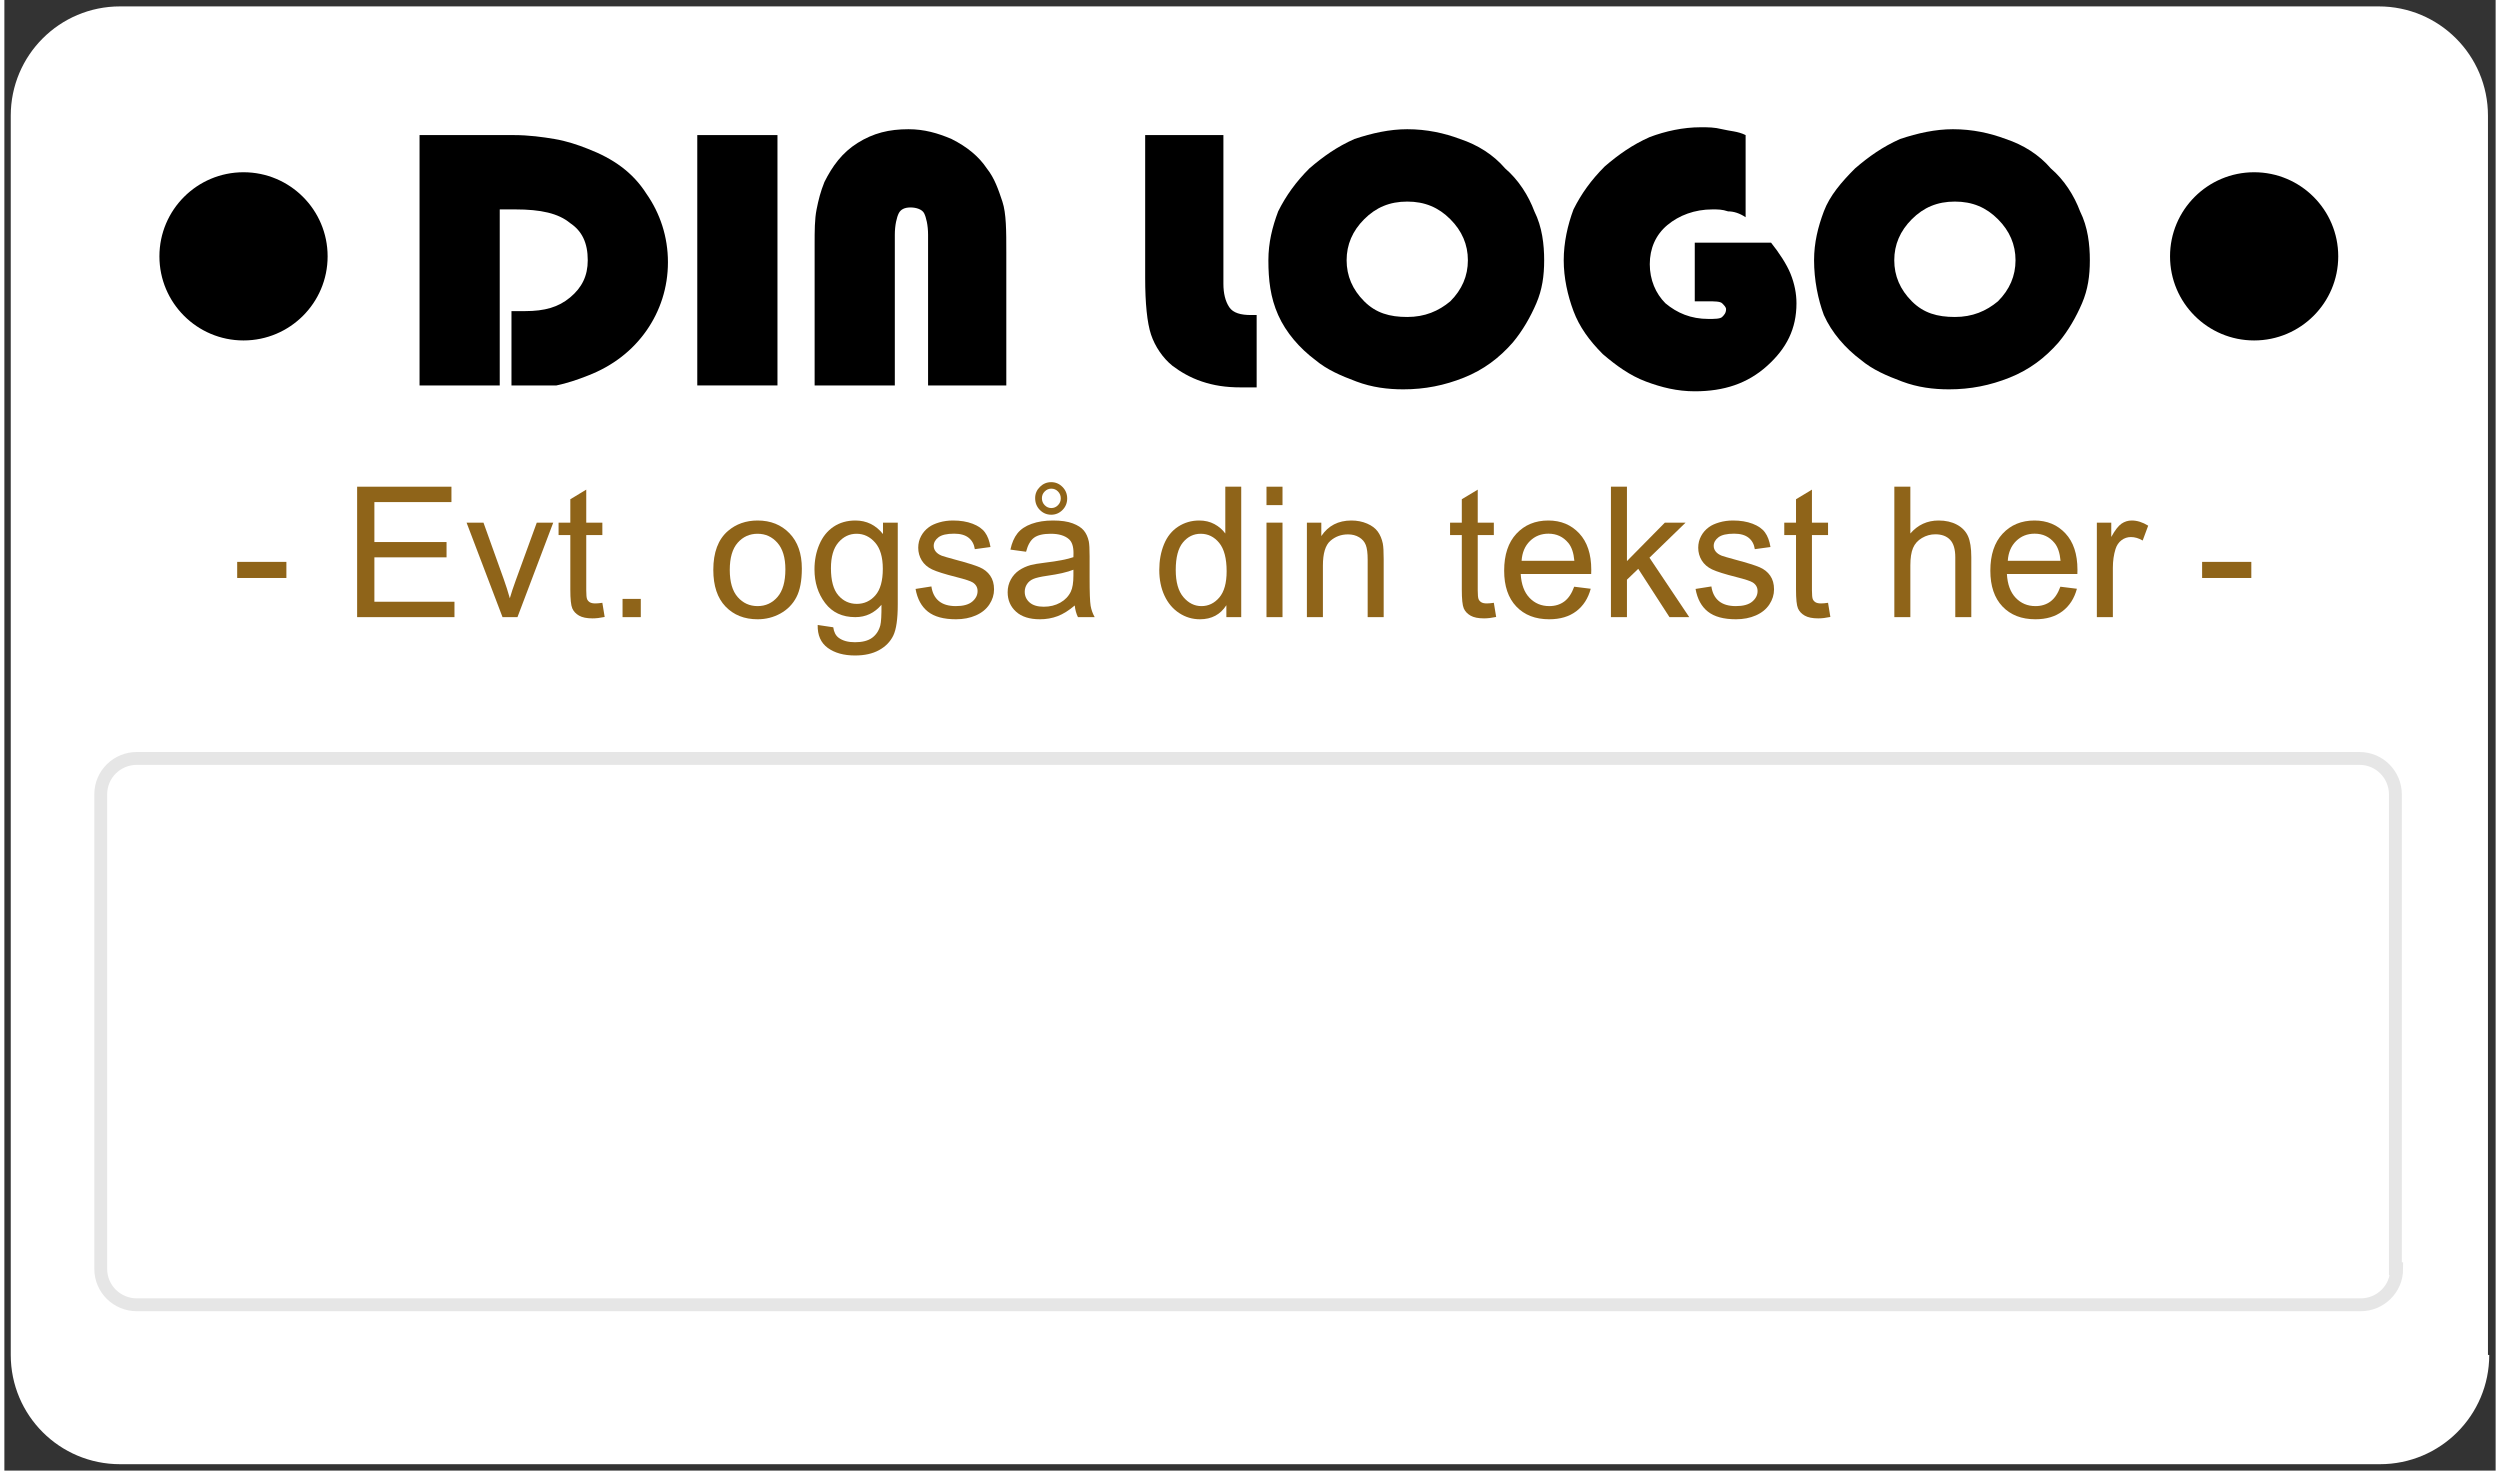
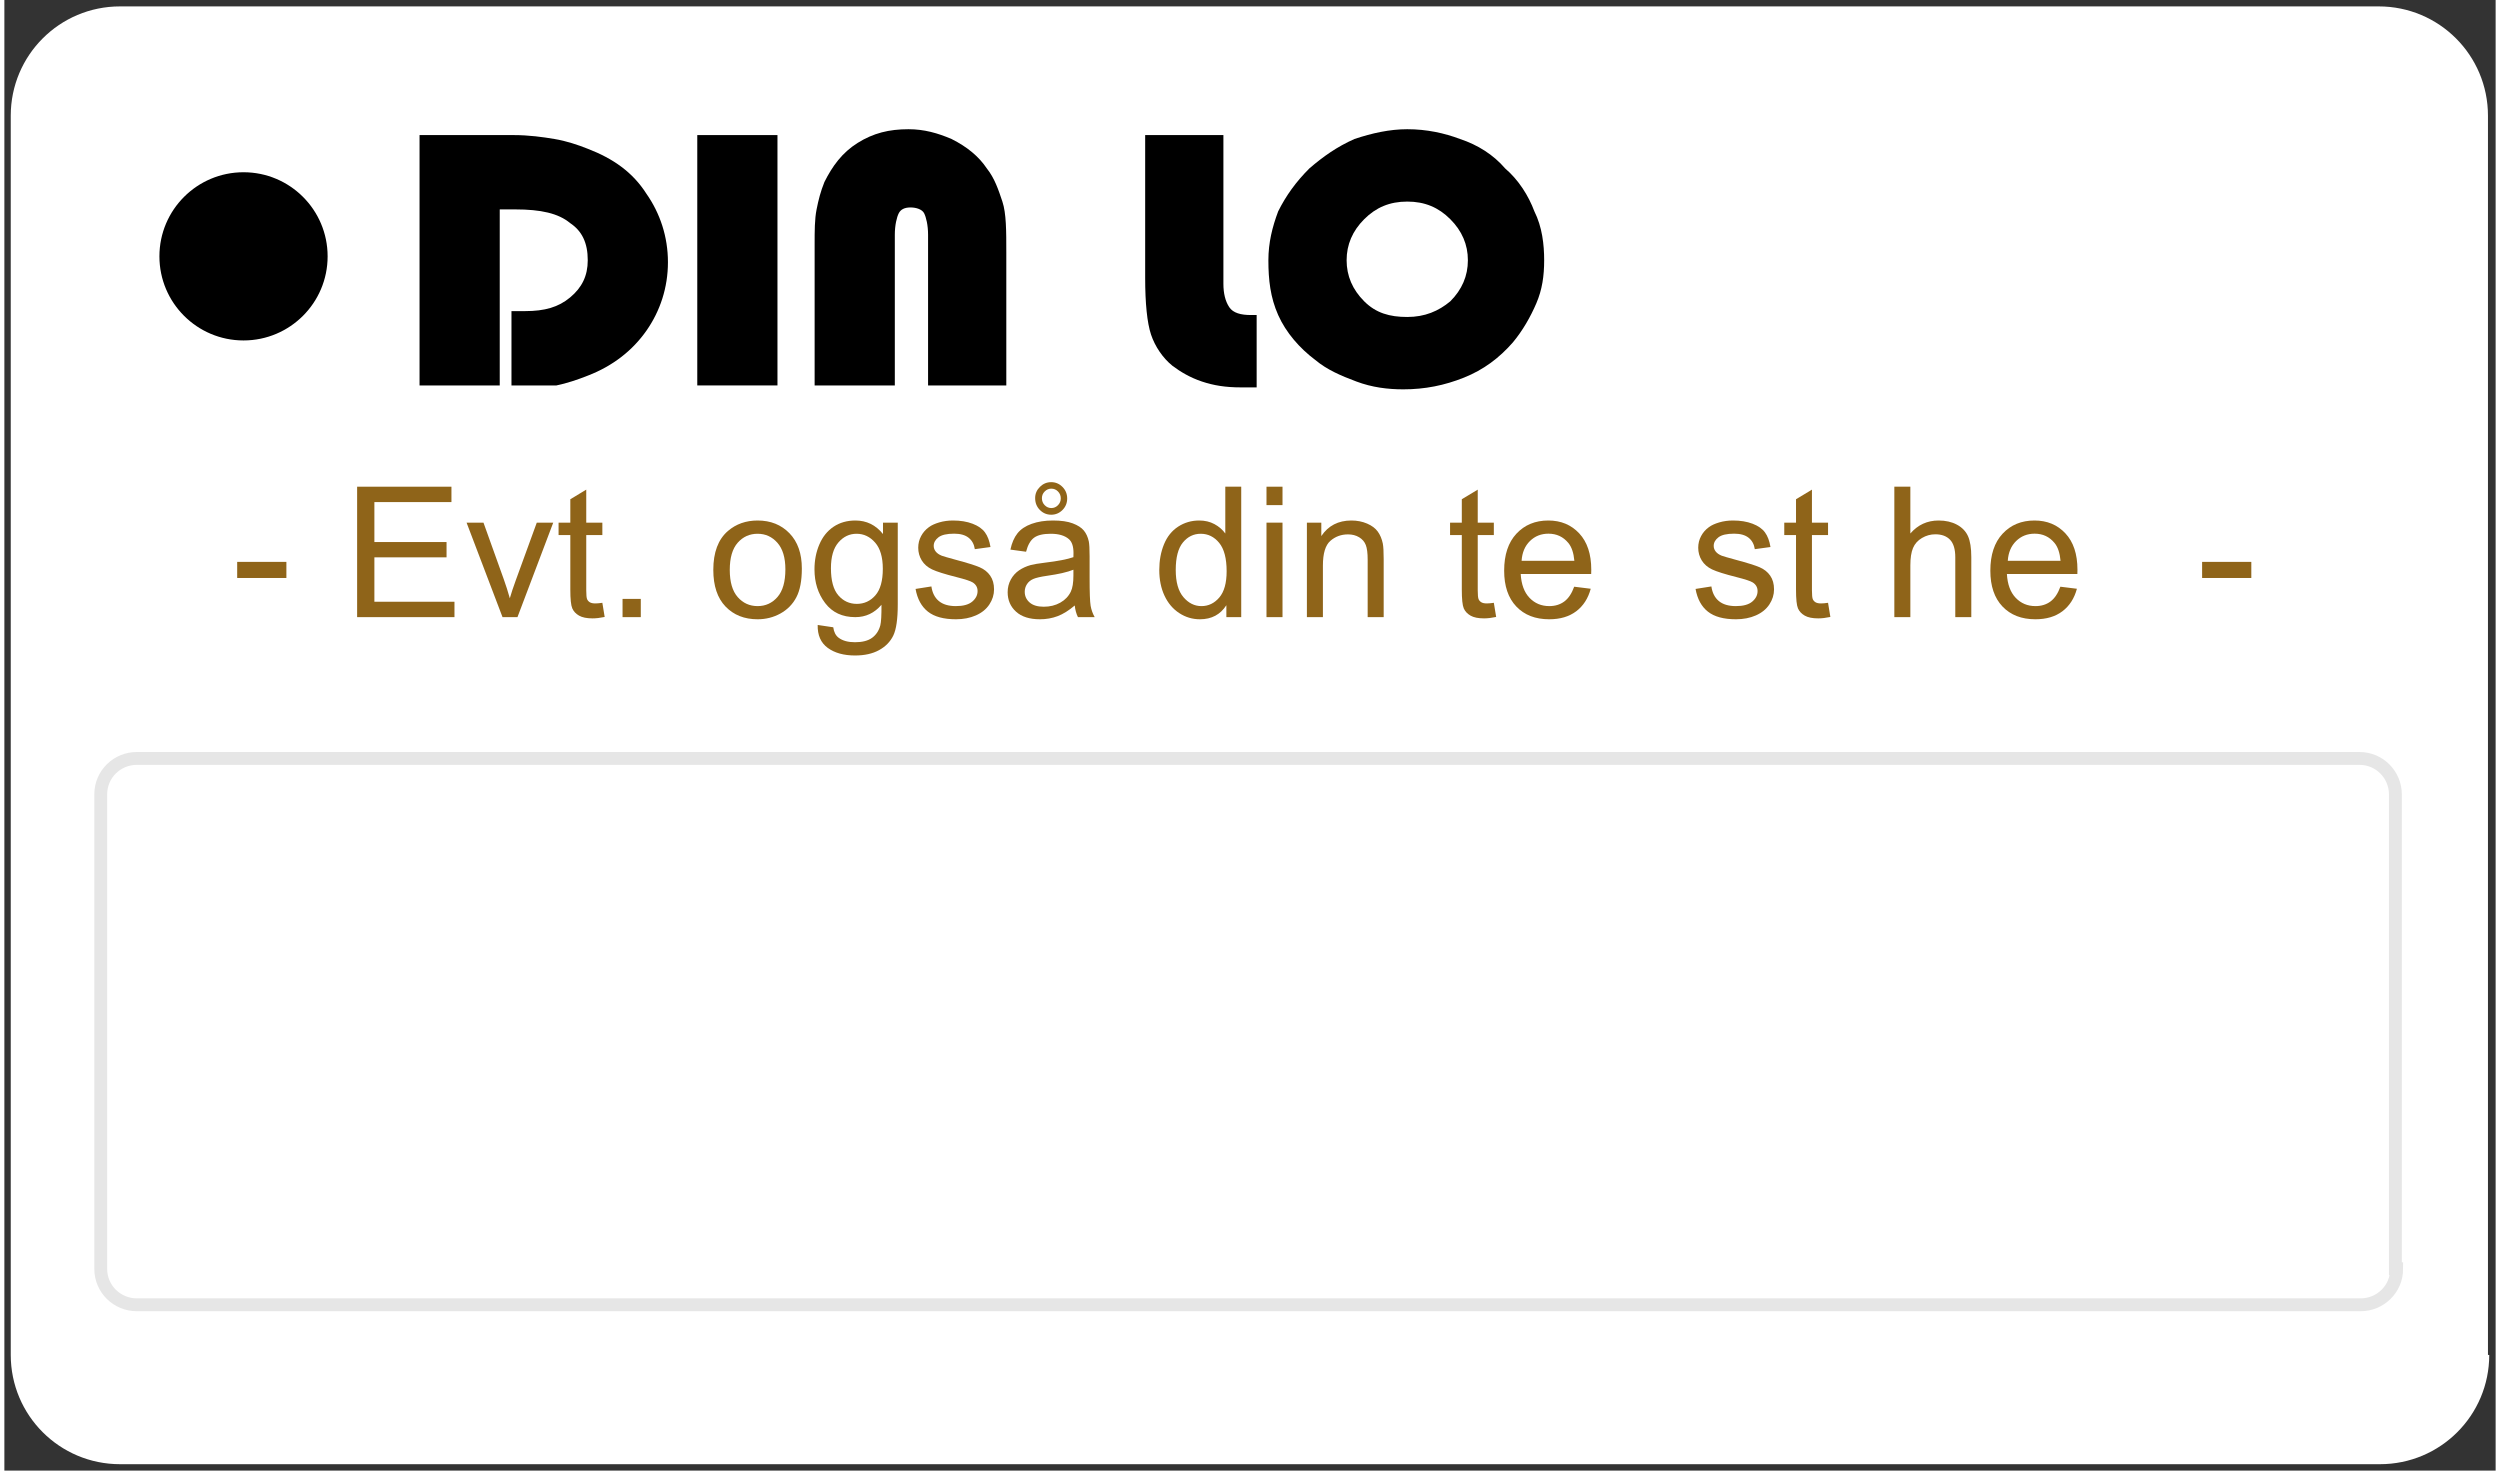
<svg xmlns="http://www.w3.org/2000/svg" version="1.1" width="68mm" height="40mm" viewBox="60 81.238 1080.009 637.528" xml:space="preserve">
  <rect x="60" y="81.238" width="1080.009" height="637.528" fill="#333333" stroke="none" />
  <desc>Created with Fabric.js 6.6.1</desc>
  <defs>
</defs>
  <g transform="matrix(5.573 0 0 5.573 600.004 400.003)">
    <g style="">
      <g transform="matrix(1 0 0 1 0 0)" id="Layer_1">
        <path style="stroke: none; stroke-width: 1; stroke-dasharray: none; stroke-linecap: butt; stroke-dashoffset: 0; stroke-linejoin: miter; stroke-miterlimit: 4; fill: rgb(255,255,255); fill-rule: evenodd; opacity: 1;" transform=" translate(-96.4, -56.7)" d="M 192.8 104.9 C 192.8 109.6 189 113.4 184.3 113.4 L 8.5 113.4 C 3.8 113.4 0 109.6 0 104.9 L 0 8.5 C 0 3.8 3.8 0 8.5 0 L 184.2 0 C 188.9 0 192.7 3.8 192.7 8.5 L 192.7 104.9 Z" stroke-linecap="round" />
      </g>
      <g transform="matrix(1 0 0 1 -0.1 23.05)" id="Layer_1">
        <path style="stroke: rgb(230,230,230); stroke-width: 1; stroke-dasharray: none; stroke-linecap: butt; stroke-dashoffset: 0; stroke-linejoin: miter; stroke-miterlimit: 10; fill: rgb(255,255,255); fill-rule: evenodd; opacity: 1;" transform=" translate(-96.3, -79.75)" d="M 185.6 98.2 C 185.6 99.8 184.3 101 182.8 101 L 9.8 101 C 8.3 101 7 99.8 7 98.2 L 7 61.3 C 7 59.7 8.3 58.5 9.8 58.5 L 182.7 58.5 C 184.3 58.5 185.5 59.8 185.5 61.3 L 185.5 98.2 L 185.6 98.2 Z" stroke-linecap="round" />
      </g>
    </g>
  </g>
  <g transform="matrix(1 0 0 1 497.583 318.906)">
    <g style="">
      <g transform="matrix(1 0 0 1 0 0)">
        <g style="">
          <g transform="matrix(1 0 0 1 -325.988 9.409)">
            <path style="stroke: none; stroke-width: 1; stroke-dasharray: none; stroke-linecap: butt; stroke-dashoffset: 0; stroke-linejoin: miter; stroke-miterlimit: 4; fill: rgb(143,100,25); fill-rule: nonzero; opacity: 1;" transform=" translate(-13.173, 20.464)" d="M 23.839 -16.973 L 2.507 -16.973 L 2.507 -23.955 L 23.839 -23.955 L 23.839 -16.973 Z" stroke-linecap="round" />
          </g>
          <g transform="matrix(1 0 0 1 -312.854 29.873)">
            <path style="stroke: none; stroke-width: 1; stroke-dasharray: none; stroke-linecap: butt; stroke-dashoffset: 0; stroke-linejoin: miter; stroke-miterlimit: 4; fill: rgb(143,100,25); fill-rule: nonzero; opacity: 1;" transform=" translate(0, 0)" d="" stroke-linecap="round" />
          </g>
          <g transform="matrix(1 0 0 1 -263.556 1.598)">
            <path style="stroke: none; stroke-width: 1; stroke-dasharray: none; stroke-linecap: butt; stroke-dashoffset: 0; stroke-linejoin: miter; stroke-miterlimit: 4; fill: rgb(143,100,25); fill-rule: nonzero; opacity: 1;" transform=" translate(-75.606, 28.275)" d="M 96.706 0 L 54.505 0 L 54.505 -56.55 L 95.394 -56.55 L 95.394 -49.877 L 61.989 -49.877 L 61.989 -32.557 L 93.272 -32.557 L 93.272 -25.922 L 61.989 -25.922 L 61.989 -6.673 L 96.706 -6.673 L 96.706 0 Z" stroke-linecap="round" />
          </g>
          <g transform="matrix(1 0 0 1 -218.424 9.39)">
            <path style="stroke: none; stroke-width: 1; stroke-dasharray: none; stroke-linecap: butt; stroke-dashoffset: 0; stroke-linejoin: miter; stroke-miterlimit: 4; fill: rgb(143,100,25); fill-rule: nonzero; opacity: 1;" transform=" translate(-120.737, 20.483)" d="M 124.016 0 L 117.536 0 L 101.952 -40.966 L 109.281 -40.966 L 118.076 -16.433 Q 119.503 -12.46 120.699 -8.178 L 120.699 -8.178 Q 121.624 -11.418 123.283 -15.97 L 123.283 -15.97 L 132.387 -40.966 L 139.523 -40.966 L 124.016 0 Z" stroke-linecap="round" />
          </g>
          <g transform="matrix(1 0 0 1 -187.333 2.504)">
            <path style="stroke: none; stroke-width: 1; stroke-dasharray: none; stroke-linecap: butt; stroke-dashoffset: 0; stroke-linejoin: miter; stroke-miterlimit: 4; fill: rgb(143,100,25); fill-rule: nonzero; opacity: 1;" transform=" translate(-151.828, 27.368)" d="M 160.816 -6.21 L 160.816 -6.21 L 161.819 -0.077 Q 158.887 0.54 156.573 0.54 L 156.573 0.54 Q 152.792 0.54 150.709 -0.656 Q 148.626 -1.852 147.778 -3.8 Q 146.929 -5.748 146.929 -11.997 L 146.929 -11.997 L 146.929 -35.565 L 141.837 -35.565 L 141.837 -40.966 L 146.929 -40.966 L 146.929 -51.111 L 153.834 -55.277 L 153.834 -40.966 L 160.816 -40.966 L 160.816 -35.565 L 153.834 -35.565 L 153.834 -11.611 Q 153.834 -8.641 154.2 -7.792 Q 154.567 -6.943 155.396 -6.442 Q 156.226 -5.94 157.769 -5.94 L 157.769 -5.94 Q 158.926 -5.94 160.816 -6.21 Z" stroke-linecap="round" />
          </g>
          <g transform="matrix(1 0 0 1 -165.635 25.919)">
            <path style="stroke: none; stroke-width: 1; stroke-dasharray: none; stroke-linecap: butt; stroke-dashoffset: 0; stroke-linejoin: miter; stroke-miterlimit: 4; fill: rgb(143,100,25); fill-rule: nonzero; opacity: 1;" transform=" translate(-173.526, 3.954)" d="M 177.48 0 L 169.572 0 L 169.572 -7.908 L 177.48 -7.908 L 177.48 0 Z" stroke-linecap="round" />
          </g>
          <g transform="matrix(1 0 0 1 -154.815 29.873)">
            <path style="stroke: none; stroke-width: 1; stroke-dasharray: none; stroke-linecap: butt; stroke-dashoffset: 0; stroke-linejoin: miter; stroke-miterlimit: 4; fill: rgb(143,100,25); fill-rule: nonzero; opacity: 1;" transform=" translate(0, 0)" d="" stroke-linecap="round" />
          </g>
          <g transform="matrix(1 0 0 1 -111.053 9.39)">
            <path style="stroke: none; stroke-width: 1; stroke-dasharray: none; stroke-linecap: butt; stroke-dashoffset: 0; stroke-linejoin: miter; stroke-miterlimit: 4; fill: rgb(143,100,25); fill-rule: nonzero; opacity: 1;" transform=" translate(-228.109, 20.483)" d="M 208.918 -20.483 L 208.918 -20.483 Q 208.918 -31.862 215.244 -37.34 L 215.244 -37.34 Q 220.529 -41.892 228.128 -41.892 L 228.128 -41.892 Q 236.576 -41.892 241.938 -36.356 Q 247.299 -30.821 247.299 -21.061 L 247.299 -21.061 Q 247.299 -13.154 244.927 -8.621 Q 242.555 -4.089 238.022 -1.581 Q 233.49 0.926 228.128 0.926 L 228.128 0.926 Q 219.526 0.926 214.222 -4.59 Q 208.918 -10.106 208.918 -20.483 Z M 216.054 -20.483 L 216.054 -20.483 Q 216.054 -12.614 219.487 -8.698 Q 222.92 -4.783 228.128 -4.783 L 228.128 -4.783 Q 233.297 -4.783 236.73 -8.718 Q 240.163 -12.652 240.163 -20.714 L 240.163 -20.714 Q 240.163 -28.314 236.711 -32.229 Q 233.258 -36.144 228.128 -36.144 L 228.128 -36.144 Q 222.92 -36.144 219.487 -32.248 Q 216.054 -28.352 216.054 -20.483 Z" stroke-linecap="round" />
          </g>
          <g transform="matrix(1 0 0 1 -68.332 17.24)">
            <path style="stroke: none; stroke-width: 1; stroke-dasharray: none; stroke-linecap: butt; stroke-dashoffset: 0; stroke-linejoin: miter; stroke-miterlimit: 4; fill: rgb(143,100,25); fill-rule: nonzero; opacity: 1;" transform=" translate(-270.83, 12.633)" d="M 254.166 3.394 L 254.166 3.394 L 260.916 4.397 Q 261.34 7.522 263.269 8.949 L 263.269 8.949 Q 265.853 10.878 270.328 10.878 L 270.328 10.878 Q 275.15 10.878 277.773 8.949 Q 280.396 7.021 281.322 3.549 L 281.322 3.549 Q 281.862 1.427 281.823 -5.362 L 281.823 -5.362 Q 277.272 0 270.482 0 L 270.482 0 Q 262.035 0 257.406 -6.095 Q 252.777 -12.19 252.777 -20.714 L 252.777 -20.714 Q 252.777 -26.578 254.898 -31.534 Q 257.02 -36.491 261.051 -39.191 Q 265.082 -41.892 270.521 -41.892 L 270.521 -41.892 Q 277.773 -41.892 282.479 -36.028 L 282.479 -36.028 L 282.479 -40.966 L 288.882 -40.966 L 288.882 -5.555 Q 288.882 4.012 286.934 8.004 Q 284.986 11.997 280.762 14.311 Q 276.539 16.625 270.367 16.625 L 270.367 16.625 Q 263.038 16.625 258.524 13.327 Q 254.011 10.029 254.166 3.394 Z M 259.913 -21.216 L 259.913 -21.216 Q 259.913 -13.154 263.115 -9.451 Q 266.316 -5.748 271.138 -5.748 L 271.138 -5.748 Q 275.921 -5.748 279.162 -9.431 Q 282.402 -13.115 282.402 -20.984 L 282.402 -20.984 Q 282.402 -28.506 279.065 -32.325 Q 275.728 -36.144 271.022 -36.144 L 271.022 -36.144 Q 266.394 -36.144 263.153 -32.383 Q 259.913 -28.622 259.913 -21.216 Z" stroke-linecap="round" />
          </g>
          <g transform="matrix(1 0 0 1 -25.553 9.39)">
-             <path style="stroke: none; stroke-width: 1; stroke-dasharray: none; stroke-linecap: butt; stroke-dashoffset: 0; stroke-linejoin: miter; stroke-miterlimit: 4; fill: rgb(143,100,25); fill-rule: nonzero; opacity: 1;" transform=" translate(-313.608, 20.483)" d="M 296.597 -12.228 L 296.597 -12.228 L 303.463 -13.308 Q 304.042 -9.181 306.684 -6.982 Q 309.327 -4.783 314.071 -4.783 L 314.071 -4.783 Q 318.854 -4.783 321.169 -6.731 Q 323.483 -8.679 323.483 -11.302 L 323.483 -11.302 Q 323.483 -13.655 321.439 -15.005 L 321.439 -15.005 Q 320.012 -15.931 314.341 -17.358 L 314.341 -17.358 Q 306.704 -19.287 303.753 -20.695 Q 300.802 -22.103 299.278 -24.591 Q 297.754 -27.079 297.754 -30.088 L 297.754 -30.088 Q 297.754 -32.827 299.008 -35.16 Q 300.262 -37.494 302.422 -39.037 L 302.422 -39.037 Q 304.042 -40.233 306.839 -41.062 Q 309.635 -41.892 312.837 -41.892 L 312.837 -41.892 Q 317.659 -41.892 321.304 -40.503 Q 324.949 -39.114 326.685 -36.742 Q 328.421 -34.37 329.077 -30.396 L 329.077 -30.396 L 322.288 -29.471 Q 321.825 -32.634 319.607 -34.408 Q 317.389 -36.183 313.338 -36.183 L 313.338 -36.183 Q 308.555 -36.183 306.511 -34.601 Q 304.466 -33.02 304.466 -30.898 L 304.466 -30.898 Q 304.466 -29.548 305.315 -28.468 L 305.315 -28.468 Q 306.164 -27.349 307.977 -26.616 L 307.977 -26.616 Q 309.018 -26.23 314.11 -24.842 L 314.11 -24.842 Q 321.478 -22.875 324.39 -21.621 Q 327.302 -20.367 328.961 -17.976 Q 330.62 -15.584 330.62 -12.035 L 330.62 -12.035 Q 330.62 -8.563 328.594 -5.497 Q 326.569 -2.43 322.75 -0.752 Q 318.932 0.926 314.11 0.926 L 314.11 0.926 Q 306.125 0.926 301.94 -2.392 Q 297.754 -5.709 296.597 -12.228 Z" stroke-linecap="round" />
+             <path style="stroke: none; stroke-width: 1; stroke-dasharray: none; stroke-linecap: butt; stroke-dashoffset: 0; stroke-linejoin: miter; stroke-miterlimit: 4; fill: rgb(143,100,25); fill-rule: nonzero; opacity: 1;" transform=" translate(-313.608, 20.483)" d="M 296.597 -12.228 L 296.597 -12.228 L 303.463 -13.308 Q 304.042 -9.181 306.684 -6.982 Q 309.327 -4.783 314.071 -4.783 L 314.071 -4.783 Q 318.854 -4.783 321.169 -6.731 Q 323.483 -8.679 323.483 -11.302 L 323.483 -11.302 Q 323.483 -13.655 321.439 -15.005 L 321.439 -15.005 Q 320.012 -15.931 314.341 -17.358 L 314.341 -17.358 Q 306.704 -19.287 303.753 -20.695 Q 300.802 -22.103 299.278 -24.591 Q 297.754 -27.079 297.754 -30.088 L 297.754 -30.088 Q 297.754 -32.827 299.008 -35.16 Q 300.262 -37.494 302.422 -39.037 L 302.422 -39.037 Q 304.042 -40.233 306.839 -41.062 Q 309.635 -41.892 312.837 -41.892 L 312.837 -41.892 Q 317.659 -41.892 321.304 -40.503 Q 324.949 -39.114 326.685 -36.742 Q 328.421 -34.37 329.077 -30.396 L 329.077 -30.396 L 322.288 -29.471 Q 321.825 -32.634 319.607 -34.408 Q 317.389 -36.183 313.338 -36.183 Q 308.555 -36.183 306.511 -34.601 Q 304.466 -33.02 304.466 -30.898 L 304.466 -30.898 Q 304.466 -29.548 305.315 -28.468 L 305.315 -28.468 Q 306.164 -27.349 307.977 -26.616 L 307.977 -26.616 Q 309.018 -26.23 314.11 -24.842 L 314.11 -24.842 Q 321.478 -22.875 324.39 -21.621 Q 327.302 -20.367 328.961 -17.976 Q 330.62 -15.584 330.62 -12.035 L 330.62 -12.035 Q 330.62 -8.563 328.594 -5.497 Q 326.569 -2.43 322.75 -0.752 Q 318.932 0.926 314.11 0.926 L 314.11 0.926 Q 306.125 0.926 301.94 -2.392 Q 297.754 -5.709 296.597 -12.228 Z" stroke-linecap="round" />
          </g>
          <g transform="matrix(1 0 0 1 16.223 1.077)">
            <path style="stroke: none; stroke-width: 1; stroke-dasharray: none; stroke-linecap: butt; stroke-dashoffset: 0; stroke-linejoin: miter; stroke-miterlimit: 4; fill: rgb(143,100,25); fill-rule: nonzero; opacity: 1;" transform=" translate(-355.384, 28.796)" d="M 365.606 -5.053 L 365.606 -5.053 Q 361.749 -1.774 358.181 -0.424 Q 354.613 0.926 350.524 0.926 L 350.524 0.926 Q 343.773 0.926 340.147 -2.372 Q 336.522 -5.67 336.522 -10.801 L 336.522 -10.801 Q 336.522 -13.81 337.891 -16.298 Q 339.26 -18.786 341.478 -20.29 Q 343.696 -21.794 346.474 -22.566 L 346.474 -22.566 Q 348.518 -23.106 352.646 -23.607 L 352.646 -23.607 Q 361.055 -24.61 365.028 -25.999 L 365.028 -25.999 Q 365.066 -27.426 365.066 -27.812 L 365.066 -27.812 Q 365.066 -32.055 363.099 -33.791 L 363.099 -33.791 Q 360.438 -36.144 355.191 -36.144 L 355.191 -36.144 Q 350.293 -36.144 347.959 -34.428 Q 345.625 -32.711 344.506 -28.352 L 344.506 -28.352 L 337.717 -29.278 Q 338.643 -33.637 340.765 -36.318 Q 342.886 -38.998 346.898 -40.445 Q 350.91 -41.892 356.194 -41.892 L 356.194 -41.892 Q 361.44 -41.892 364.719 -40.657 Q 367.998 -39.423 369.541 -37.552 Q 371.084 -35.681 371.701 -32.827 L 371.701 -32.827 Q 372.048 -31.052 372.048 -26.423 L 372.048 -26.423 L 372.048 -17.166 Q 372.048 -7.483 372.492 -4.918 Q 372.935 -2.353 374.247 0 L 374.247 0 L 366.995 0 Q 365.915 -2.16 365.606 -5.053 Z M 365.028 -18.014 L 365.028 -20.56 Q 361.248 -19.017 353.687 -17.937 L 353.687 -17.937 Q 349.405 -17.32 347.631 -16.548 Q 345.856 -15.777 344.892 -14.292 Q 343.928 -12.807 343.928 -10.994 L 343.928 -10.994 Q 343.928 -8.216 346.03 -6.365 Q 348.132 -4.513 352.183 -4.513 L 352.183 -4.513 Q 356.194 -4.513 359.319 -6.268 Q 362.443 -8.023 363.909 -11.071 L 363.909 -11.071 Q 365.028 -13.424 365.028 -18.014 L 365.028 -18.014 Z M 348.441 -51.612 L 348.441 -51.612 Q 348.441 -54.428 350.505 -56.473 Q 352.568 -58.517 355.384 -58.517 L 355.384 -58.517 Q 358.239 -58.517 360.283 -56.453 Q 362.328 -54.39 362.328 -51.458 L 362.328 -51.458 Q 362.328 -48.488 360.283 -46.443 Q 358.239 -44.399 355.423 -44.399 L 355.423 -44.399 Q 352.53 -44.399 350.485 -46.463 Q 348.441 -48.526 348.441 -51.612 Z M 351.373 -51.574 L 351.373 -51.574 Q 351.373 -49.761 352.588 -48.526 Q 353.803 -47.292 355.461 -47.292 L 355.461 -47.292 Q 357.12 -47.292 358.335 -48.526 Q 359.55 -49.761 359.55 -51.497 L 359.55 -51.497 Q 359.55 -53.232 358.354 -54.467 Q 357.159 -55.701 355.461 -55.701 L 355.461 -55.701 Q 353.803 -55.701 352.588 -54.486 Q 351.373 -53.271 351.373 -51.574 Z" stroke-linecap="round" />
          </g>
          <g transform="matrix(1 0 0 1 38.442 29.873)">
            <path style="stroke: none; stroke-width: 1; stroke-dasharray: none; stroke-linecap: butt; stroke-dashoffset: 0; stroke-linejoin: miter; stroke-miterlimit: 4; fill: rgb(143,100,25); fill-rule: nonzero; opacity: 1;" transform=" translate(0, 0)" d="" stroke-linecap="round" />
          </g>
          <g transform="matrix(1 0 0 1 80.854 2.061)">
            <path style="stroke: none; stroke-width: 1; stroke-dasharray: none; stroke-linecap: butt; stroke-dashoffset: 0; stroke-linejoin: miter; stroke-miterlimit: 4; fill: rgb(143,100,25); fill-rule: nonzero; opacity: 1;" transform=" translate(-420.015, 27.812)" d="M 437.779 0 L 431.337 0 L 431.337 -5.169 Q 427.441 0.926 419.88 0.926 L 419.88 0.926 Q 414.981 0.926 410.873 -1.774 Q 406.765 -4.475 404.509 -9.316 Q 402.252 -14.157 402.252 -20.444 L 402.252 -20.444 Q 402.252 -26.578 404.296 -31.573 Q 406.341 -36.568 410.43 -39.23 Q 414.519 -41.892 419.572 -41.892 L 419.572 -41.892 Q 423.275 -41.892 426.168 -40.329 Q 429.061 -38.767 430.874 -36.26 L 430.874 -36.26 L 430.874 -56.55 L 437.779 -56.55 L 437.779 0 Z M 409.388 -20.444 L 409.388 -20.444 Q 409.388 -12.575 412.706 -8.679 Q 416.023 -4.783 420.536 -4.783 L 420.536 -4.783 Q 425.088 -4.783 428.27 -8.506 Q 431.453 -12.228 431.453 -19.866 L 431.453 -19.866 Q 431.453 -28.275 428.212 -32.209 Q 424.972 -36.144 420.228 -36.144 L 420.228 -36.144 Q 415.599 -36.144 412.493 -32.364 Q 409.388 -28.584 409.388 -20.444 Z" stroke-linecap="round" />
          </g>
          <g transform="matrix(1 0 0 1 113.044 1.598)">
            <path style="stroke: none; stroke-width: 1; stroke-dasharray: none; stroke-linecap: butt; stroke-dashoffset: 0; stroke-linejoin: miter; stroke-miterlimit: 4; fill: rgb(143,100,25); fill-rule: nonzero; opacity: 1;" transform=" translate(-452.206, 28.275)" d="M 455.677 -48.565 L 448.734 -48.565 L 448.734 -56.55 L 455.677 -56.55 L 455.677 -48.565 Z M 455.677 0 L 448.734 0 L 448.734 -40.966 L 455.677 -40.966 L 455.677 0 Z" stroke-linecap="round" />
          </g>
          <g transform="matrix(1 0 0 1 143.73 8.927)">
            <path style="stroke: none; stroke-width: 1; stroke-dasharray: none; stroke-linecap: butt; stroke-dashoffset: 0; stroke-linejoin: miter; stroke-miterlimit: 4; fill: rgb(143,100,25); fill-rule: nonzero; opacity: 1;" transform=" translate(-482.891, 20.946)" d="M 473.19 0 L 466.247 0 L 466.247 -40.966 L 472.496 -40.966 L 472.496 -35.141 Q 477.009 -41.892 485.534 -41.892 L 485.534 -41.892 Q 489.237 -41.892 492.342 -40.561 Q 495.447 -39.23 496.99 -37.07 Q 498.533 -34.91 499.15 -31.939 L 499.15 -31.939 Q 499.536 -30.011 499.536 -25.189 L 499.536 -25.189 L 499.536 0 L 492.593 0 L 492.593 -24.919 Q 492.593 -29.162 491.783 -31.264 Q 490.973 -33.367 488.909 -34.62 Q 486.845 -35.874 484.068 -35.874 L 484.068 -35.874 Q 479.632 -35.874 476.411 -33.058 Q 473.19 -30.242 473.19 -22.373 L 473.19 -22.373 L 473.19 0 Z" stroke-linecap="round" />
          </g>
          <g transform="matrix(1 0 0 1 165.814 29.873)">
            <path style="stroke: none; stroke-width: 1; stroke-dasharray: none; stroke-linecap: butt; stroke-dashoffset: 0; stroke-linejoin: miter; stroke-miterlimit: 4; fill: rgb(143,100,25); fill-rule: nonzero; opacity: 1;" transform=" translate(0, 0)" d="" stroke-linecap="round" />
          </g>
          <g transform="matrix(1 0 0 1 199.142 2.504)">
            <path style="stroke: none; stroke-width: 1; stroke-dasharray: none; stroke-linecap: butt; stroke-dashoffset: 0; stroke-linejoin: miter; stroke-miterlimit: 4; fill: rgb(143,100,25); fill-rule: nonzero; opacity: 1;" transform=" translate(-538.303, 27.368)" d="M 547.291 -6.21 L 547.291 -6.21 L 548.294 -0.077 Q 545.362 0.54 543.048 0.54 L 543.048 0.54 Q 539.268 0.54 537.185 -0.656 Q 535.102 -1.852 534.253 -3.8 Q 533.404 -5.748 533.404 -11.997 L 533.404 -11.997 L 533.404 -35.565 L 528.312 -35.565 L 528.312 -40.966 L 533.404 -40.966 L 533.404 -51.111 L 540.309 -55.277 L 540.309 -40.966 L 547.291 -40.966 L 547.291 -35.565 L 540.309 -35.565 L 540.309 -11.611 Q 540.309 -8.641 540.676 -7.792 Q 541.042 -6.943 541.871 -6.442 Q 542.701 -5.94 544.244 -5.94 L 544.244 -5.94 Q 545.401 -5.94 547.291 -6.21 Z" stroke-linecap="round" />
          </g>
          <g transform="matrix(1 0 0 1 231.486 9.39)">
            <path style="stroke: none; stroke-width: 1; stroke-dasharray: none; stroke-linecap: butt; stroke-dashoffset: 0; stroke-linejoin: miter; stroke-miterlimit: 4; fill: rgb(143,100,25); fill-rule: nonzero; opacity: 1;" transform=" translate(-570.648, 20.483)" d="M 582.124 -13.192 L 582.124 -13.192 L 589.298 -12.305 Q 587.601 -6.018 583.011 -2.546 Q 578.42 0.926 571.284 0.926 L 571.284 0.926 Q 562.296 0.926 557.031 -4.61 Q 551.766 -10.145 551.766 -20.136 L 551.766 -20.136 Q 551.766 -30.474 557.089 -36.183 Q 562.412 -41.892 570.898 -41.892 L 570.898 -41.892 Q 579.115 -41.892 584.322 -36.298 Q 589.53 -30.705 589.53 -20.56 L 589.53 -20.56 Q 589.53 -19.943 589.491 -18.709 L 589.491 -18.709 L 558.94 -18.709 Q 559.326 -11.958 562.759 -8.371 Q 566.192 -4.783 571.323 -4.783 L 571.323 -4.783 Q 575.142 -4.783 577.842 -6.789 Q 580.542 -8.795 582.124 -13.192 Z M 559.326 -24.418 L 559.326 -24.418 L 582.201 -24.418 Q 581.738 -29.586 579.578 -32.171 L 579.578 -32.171 Q 576.26 -36.183 570.976 -36.183 L 570.976 -36.183 Q 566.192 -36.183 562.933 -32.981 Q 559.673 -29.779 559.326 -24.418 Z" stroke-linecap="round" />
          </g>
          <g transform="matrix(1 0 0 1 275.866 1.598)">
-             <path style="stroke: none; stroke-width: 1; stroke-dasharray: none; stroke-linecap: butt; stroke-dashoffset: 0; stroke-linejoin: miter; stroke-miterlimit: 4; fill: rgb(143,100,25); fill-rule: nonzero; opacity: 1;" transform=" translate(-615.027, 28.275)" d="M 604.998 0 L 598.055 0 L 598.055 -56.55 L 604.998 -56.55 L 604.998 -24.302 L 621.431 -40.966 L 630.418 -40.966 L 614.757 -25.768 L 632 0 L 623.437 0 L 609.897 -20.946 L 604.998 -16.24 L 604.998 0 Z" stroke-linecap="round" />
-           </g>
+             </g>
          <g transform="matrix(1 0 0 1 312.589 9.39)">
            <path style="stroke: none; stroke-width: 1; stroke-dasharray: none; stroke-linecap: butt; stroke-dashoffset: 0; stroke-linejoin: miter; stroke-miterlimit: 4; fill: rgb(143,100,25); fill-rule: nonzero; opacity: 1;" transform=" translate(-651.75, 20.483)" d="M 634.739 -12.228 L 634.739 -12.228 L 641.605 -13.308 Q 642.184 -9.181 644.826 -6.982 Q 647.468 -4.783 652.213 -4.783 L 652.213 -4.783 Q 656.996 -4.783 659.311 -6.731 Q 661.625 -8.679 661.625 -11.302 L 661.625 -11.302 Q 661.625 -13.655 659.581 -15.005 L 659.581 -15.005 Q 658.153 -15.931 652.483 -17.358 L 652.483 -17.358 Q 644.845 -19.287 641.894 -20.695 Q 638.943 -22.103 637.42 -24.591 Q 635.896 -27.079 635.896 -30.088 L 635.896 -30.088 Q 635.896 -32.827 637.15 -35.16 Q 638.403 -37.494 640.563 -39.037 L 640.563 -39.037 Q 642.184 -40.233 644.98 -41.062 Q 647.777 -41.892 650.979 -41.892 L 650.979 -41.892 Q 655.8 -41.892 659.446 -40.503 Q 663.091 -39.114 664.827 -36.742 Q 666.562 -34.37 667.218 -30.396 L 667.218 -30.396 L 660.429 -29.471 Q 659.966 -32.634 657.748 -34.408 Q 655.53 -36.183 651.48 -36.183 L 651.48 -36.183 Q 646.697 -36.183 644.652 -34.601 Q 642.608 -33.02 642.608 -30.898 L 642.608 -30.898 Q 642.608 -29.548 643.457 -28.468 L 643.457 -28.468 Q 644.305 -27.349 646.118 -26.616 L 646.118 -26.616 Q 647.16 -26.23 652.251 -24.842 L 652.251 -24.842 Q 659.619 -22.875 662.532 -21.621 Q 665.444 -20.367 667.102 -17.976 Q 668.761 -15.584 668.761 -12.035 L 668.761 -12.035 Q 668.761 -8.563 666.736 -5.497 Q 664.711 -2.43 660.892 -0.752 Q 657.073 0.926 652.251 0.926 L 652.251 0.926 Q 644.267 0.926 640.081 -2.392 Q 635.896 -5.709 634.739 -12.228 Z" stroke-linecap="round" />
          </g>
          <g transform="matrix(1 0 0 1 344.027 2.504)">
            <path style="stroke: none; stroke-width: 1; stroke-dasharray: none; stroke-linecap: butt; stroke-dashoffset: 0; stroke-linejoin: miter; stroke-miterlimit: 4; fill: rgb(143,100,25); fill-rule: nonzero; opacity: 1;" transform=" translate(-683.188, 27.368)" d="M 692.176 -6.21 L 692.176 -6.21 L 693.179 -0.077 Q 690.247 0.54 687.933 0.54 L 687.933 0.54 Q 684.152 0.54 682.069 -0.656 Q 679.986 -1.852 679.138 -3.8 Q 678.289 -5.748 678.289 -11.997 L 678.289 -11.997 L 678.289 -35.565 L 673.197 -35.565 L 673.197 -40.966 L 678.289 -40.966 L 678.289 -51.111 L 685.194 -55.277 L 685.194 -40.966 L 692.176 -40.966 L 692.176 -35.565 L 685.194 -35.565 L 685.194 -11.611 Q 685.194 -8.641 685.56 -7.792 Q 685.927 -6.943 686.756 -6.442 Q 687.585 -5.94 689.128 -5.94 L 689.128 -5.94 Q 690.286 -5.94 692.176 -6.21 Z" stroke-linecap="round" />
          </g>
          <g transform="matrix(1 0 0 1 354.596 29.873)">
            <path style="stroke: none; stroke-width: 1; stroke-dasharray: none; stroke-linecap: butt; stroke-dashoffset: 0; stroke-linejoin: miter; stroke-miterlimit: 4; fill: rgb(143,100,25); fill-rule: nonzero; opacity: 1;" transform=" translate(0, 0)" d="" stroke-linecap="round" />
          </g>
          <g transform="matrix(1 0 0 1 398.436 1.598)">
            <path style="stroke: none; stroke-width: 1; stroke-dasharray: none; stroke-linecap: butt; stroke-dashoffset: 0; stroke-linejoin: miter; stroke-miterlimit: 4; fill: rgb(143,100,25); fill-rule: nonzero; opacity: 1;" transform=" translate(-737.597, 28.275)" d="M 727.857 0 L 720.914 0 L 720.914 -56.55 L 727.857 -56.55 L 727.857 -36.26 Q 732.717 -41.892 740.124 -41.892 L 740.124 -41.892 Q 744.675 -41.892 748.031 -40.098 Q 751.387 -38.304 752.834 -35.141 Q 754.28 -31.978 754.28 -25.96 L 754.28 -25.96 L 754.28 0 L 747.337 0 L 747.337 -25.96 Q 747.337 -31.168 745.08 -33.54 Q 742.824 -35.913 738.696 -35.913 L 738.696 -35.913 Q 735.61 -35.913 732.891 -34.312 Q 730.171 -32.711 729.014 -29.972 Q 727.857 -27.233 727.857 -22.412 L 727.857 -22.412 L 727.857 0 Z" stroke-linecap="round" />
          </g>
          <g transform="matrix(1 0 0 1 442.256 9.39)">
            <path style="stroke: none; stroke-width: 1; stroke-dasharray: none; stroke-linecap: butt; stroke-dashoffset: 0; stroke-linejoin: miter; stroke-miterlimit: 4; fill: rgb(143,100,25); fill-rule: nonzero; opacity: 1;" transform=" translate(-781.417, 20.483)" d="M 792.893 -13.192 L 792.893 -13.192 L 800.068 -12.305 Q 798.371 -6.018 793.78 -2.546 Q 789.19 0.926 782.054 0.926 L 782.054 0.926 Q 773.066 0.926 767.801 -4.61 Q 762.535 -10.145 762.535 -20.136 L 762.535 -20.136 Q 762.535 -30.474 767.858 -36.183 Q 773.182 -41.892 781.668 -41.892 L 781.668 -41.892 Q 789.884 -41.892 795.092 -36.298 Q 800.299 -30.705 800.299 -20.56 L 800.299 -20.56 Q 800.299 -19.943 800.261 -18.709 L 800.261 -18.709 L 769.71 -18.709 Q 770.096 -11.958 773.529 -8.371 Q 776.962 -4.783 782.092 -4.783 L 782.092 -4.783 Q 785.911 -4.783 788.611 -6.789 Q 791.312 -8.795 792.893 -13.192 Z M 770.096 -24.418 L 770.096 -24.418 L 792.97 -24.418 Q 792.507 -29.586 790.347 -32.171 L 790.347 -32.171 Q 787.03 -36.183 781.745 -36.183 L 781.745 -36.183 Q 776.962 -36.183 773.702 -32.981 Q 770.443 -29.779 770.096 -24.418 Z" stroke-linecap="round" />
          </g>
          <g transform="matrix(1 0 0 1 480.676 8.927)">
-             <path style="stroke: none; stroke-width: 1; stroke-dasharray: none; stroke-linecap: butt; stroke-dashoffset: 0; stroke-linejoin: miter; stroke-miterlimit: 4; fill: rgb(143,100,25); fill-rule: nonzero; opacity: 1;" transform=" translate(-819.837, 20.946)" d="M 815.652 0 L 808.708 0 L 808.708 -40.966 L 814.957 -40.966 L 814.957 -34.755 Q 817.349 -39.114 819.374 -40.503 Q 821.399 -41.892 823.83 -41.892 L 823.83 -41.892 Q 827.34 -41.892 830.966 -39.654 L 830.966 -39.654 L 828.574 -33.212 Q 826.028 -34.717 823.482 -34.717 L 823.482 -34.717 Q 821.207 -34.717 819.394 -33.347 Q 817.581 -31.978 816.809 -29.548 L 816.809 -29.548 Q 815.652 -25.845 815.652 -21.447 L 815.652 -21.447 L 815.652 0 Z" stroke-linecap="round" />
-           </g>
+             </g>
          <g transform="matrix(1 0 0 1 490.724 29.873)">
            <path style="stroke: none; stroke-width: 1; stroke-dasharray: none; stroke-linecap: butt; stroke-dashoffset: 0; stroke-linejoin: miter; stroke-miterlimit: 4; fill: rgb(143,100,25); fill-rule: nonzero; opacity: 1;" transform=" translate(0, 0)" d="" stroke-linecap="round" />
          </g>
          <g transform="matrix(1 0 0 1 525.846 9.409)">
            <path style="stroke: none; stroke-width: 1; stroke-dasharray: none; stroke-linecap: butt; stroke-dashoffset: 0; stroke-linejoin: miter; stroke-miterlimit: 4; fill: rgb(143,100,25); fill-rule: nonzero; opacity: 1;" transform=" translate(-865.008, 20.464)" d="M 875.673 -16.973 L 854.342 -16.973 L 854.342 -23.955 L 875.673 -23.955 L 875.673 -16.973 Z" stroke-linecap="round" />
          </g>
        </g>
      </g>
    </g>
  </g>
  <g transform="matrix(8.479 0 0 8.479 599.497 193.641)" id="1">
    <g style="">
      <g transform="matrix(1 0 0 1 -36.05 0.05)" id="Layer_1">
        <path style="stroke: none; stroke-width: 1; stroke-dasharray: none; stroke-linecap: butt; stroke-dashoffset: 0; stroke-linejoin: miter; stroke-miterlimit: 4; fill: rgb(0,0,0); fill-rule: nonzero; opacity: 1;" transform=" translate(-20.35, -8.6)" d="M 14 15 L 14 2.2 L 18.8 2.2 C 19.6 2.2 20.3 2.3 20.9 2.4 C 21.5 2.5 22.1 2.7 22.6 2.9 C 23.9 3.4 24.9 4.1 25.6 5.2 C 26.3 6.2 26.7 7.4 26.7 8.7 C 26.7 10 26.3 11.2 25.6 12.2 C 24.9 13.2 23.9 14 22.6 14.5 C 22.1 14.7 21.5 14.9 21 15 C 20.6 15 20 15 19.4 15 L 18.7 15 L 18.7 11.2 L 19.4 11.2 C 20.4 11.2 21.1 11 21.7 10.5 C 22.3 10 22.6 9.4 22.6 8.6 C 22.6 7.7 22.3 7.1 21.7 6.7 C 21.1 6.2 20.2 6 18.9 6 L 18.1 6 L 18.1 15 L 14 15 Z" stroke-linecap="round" />
      </g>
      <g transform="matrix(1 0 0 1 -26.15 0.05)" id="Layer_1">
        <path style="stroke: none; stroke-width: 1; stroke-dasharray: none; stroke-linecap: butt; stroke-dashoffset: 0; stroke-linejoin: miter; stroke-miterlimit: 4; fill: rgb(0,0,0); fill-rule: nonzero; opacity: 1;" transform=" translate(-30.25, -8.6)" d="M 28.2 15 L 28.2 2.2 L 32.3 2.2 L 32.3 15 L 28.2 15 Z" stroke-linecap="round" />
      </g>
      <g transform="matrix(1 0 0 1 -17.3 -0.1)" id="Layer_1">
        <path style="stroke: none; stroke-width: 1; stroke-dasharray: none; stroke-linecap: butt; stroke-dashoffset: 0; stroke-linejoin: miter; stroke-miterlimit: 4; fill: rgb(0,0,0); fill-rule: nonzero; opacity: 1;" transform=" translate(-39.1, -8.45)" d="M 34.2 15 L 34.2 7.8 C 34.2 7.1 34.2 6.5 34.3 6 C 34.4 5.5 34.5 5.1 34.7 4.6 C 35.1 3.8 35.6 3.1 36.4 2.6 C 37.2 2.1 38 1.9 39 1.9 C 39.8 1.9 40.5 2.1 41.2 2.4 C 42 2.8 42.6 3.3 43 3.9 C 43.4 4.4 43.6 5 43.8 5.6 C 44 6.2 44 7.1 44 8.2 L 44 15 L 40 15 L 40 7.3 C 40 6.8 39.9 6.4 39.8 6.2 C 39.7 6 39.4 5.9 39.1 5.9 C 38.8 5.9 38.6 6 38.5 6.2 C 38.4 6.4 38.3 6.8 38.3 7.3 L 38.3 15 L 34.2 15 Z" stroke-linecap="round" />
      </g>
      <g transform="matrix(1 0 0 1 -2.5 0.1)" id="Layer_1">
        <path style="stroke: none; stroke-width: 1; stroke-dasharray: none; stroke-linecap: butt; stroke-dashoffset: 0; stroke-linejoin: miter; stroke-miterlimit: 4; fill: rgb(0,0,0); fill-rule: nonzero; opacity: 1;" transform=" translate(-53.9, -8.65)" d="M 51 2.2 L 55.1 2.2 L 55.1 9.8 C 55.1 10.3 55.2 10.7 55.4 11 C 55.6 11.3 56 11.4 56.5 11.4 C 56.6 11.4 56.7 11.4 56.7 11.4 C 56.8 11.4 56.8 11.4 56.8 11.4 L 56.8 15.1 L 56 15.1 C 55.2 15.1 54.6 15 54 14.8 C 53.4 14.6 52.9 14.3 52.5 14 C 52 13.6 51.6 13 51.4 12.4 C 51.2 11.8 51.1 10.8 51.1 9.5 L 51.1 9 L 51.1 2.2 Z" stroke-linecap="round" />
      </g>
      <g transform="matrix(1 0 0 1 8.05 0)" id="Layer_1">
        <path style="stroke: none; stroke-width: 1; stroke-dasharray: none; stroke-linecap: butt; stroke-dashoffset: 0; stroke-linejoin: miter; stroke-miterlimit: 4; fill: rgb(0,0,0); fill-rule: nonzero; opacity: 1;" transform=" translate(-64.45, -8.55)" d="M 57.4 8.6 C 57.4 7.7 57.6 6.9 57.9 6.1 C 58.3 5.3 58.8 4.6 59.5 3.9 C 60.2 3.3 60.9 2.8 61.8 2.4 C 62.7 2.1 63.6 1.9 64.5 1.9 C 65.5 1.9 66.4 2.1 67.2 2.4 C 68.1 2.7 68.9 3.2 69.5 3.9 C 70.2 4.5 70.7 5.3 71 6.1 C 71.4 6.9 71.5 7.8 71.5 8.6 C 71.5 9.4 71.4 10.1 71.1 10.8 C 70.8 11.5 70.4 12.2 69.9 12.8 C 69.2 13.6 68.4 14.2 67.4 14.6 C 66.4 15 65.4 15.2 64.3 15.2 C 63.5 15.2 62.7 15.1 61.9 14.8 C 61.1 14.5 60.4 14.2 59.8 13.7 C 59 13.1 58.3 12.3 57.9 11.4 C 57.5 10.5 57.4 9.6 57.4 8.6 Z M 61.4 8.6 C 61.4 9.4 61.7 10.1 62.3 10.7 C 62.9 11.3 63.6 11.5 64.5 11.5 C 65.4 11.5 66.1 11.2 66.7 10.7 C 67.3 10.1 67.6 9.4 67.6 8.6 C 67.6 7.8 67.3 7.1 66.7 6.5 C 66.1 5.9 65.4 5.6 64.5 5.6 C 63.6 5.6 62.9 5.9 62.3 6.5 C 61.7 7.1 61.4 7.8 61.4 8.6 Z" stroke-linecap="round" />
      </g>
      <g transform="matrix(1 0 0 1 22.05 0)" id="Layer_1">
-         <path style="stroke: none; stroke-width: 1; stroke-dasharray: none; stroke-linecap: butt; stroke-dashoffset: 0; stroke-linejoin: miter; stroke-miterlimit: 4; fill: rgb(0,0,0); fill-rule: nonzero; opacity: 1;" transform=" translate(-78.45, -8.55)" d="M 81.8 6.4 C 81.5 6.2 81.2 6.1 80.9 6.1 C 80.6 6 80.4 6 80.1 6 C 79.2 6 78.4 6.3 77.8 6.8 C 77.2 7.3 76.9 8 76.9 8.8 C 76.9 9.6 77.2 10.3 77.7 10.8 C 78.3 11.3 79 11.6 79.9 11.6 C 80.2 11.6 80.5 11.6 80.6 11.5 C 80.7 11.4 80.8 11.3 80.8 11.1 C 80.8 11 80.7 10.9 80.6 10.8 C 80.5 10.7 80.2 10.7 79.9 10.7 L 79.2 10.7 L 79.2 7.7 L 83.1 7.7 C 83.5 8.2 83.9 8.8 84.1 9.3 C 84.3 9.8 84.4 10.3 84.4 10.8 C 84.4 12.1 83.9 13.1 82.9 14 C 81.9 14.9 80.7 15.3 79.2 15.3 C 78.3 15.3 77.5 15.1 76.7 14.8 C 75.9 14.5 75.2 14 74.5 13.4 C 73.8 12.7 73.3 12 73 11.2 C 72.7 10.4 72.5 9.5 72.5 8.6 C 72.5 7.7 72.7 6.8 73 6 C 73.4 5.2 73.9 4.5 74.6 3.8 C 75.3 3.2 76 2.7 76.9 2.3 C 77.7 2 78.6 1.8 79.5 1.8 C 79.9 1.8 80.2 1.8 80.6 1.9 C 81 2 81.4 2 81.8 2.2 L 81.8 6.4 Z" stroke-linecap="round" />
-       </g>
+         </g>
      <g transform="matrix(1 0 0 1 35.95 0)" id="Layer_1">
-         <path style="stroke: none; stroke-width: 1; stroke-dasharray: none; stroke-linecap: butt; stroke-dashoffset: 0; stroke-linejoin: miter; stroke-miterlimit: 4; fill: rgb(0,0,0); fill-rule: nonzero; opacity: 1;" transform=" translate(-92.35, -8.55)" d="M 85.3 8.6 C 85.3 7.7 85.5 6.9 85.8 6.1 C 86.1 5.3 86.7 4.6 87.4 3.9 C 88.1 3.3 88.8 2.8 89.7 2.4 C 90.6 2.1 91.5 1.9 92.4 1.9 C 93.4 1.9 94.3 2.1 95.1 2.4 C 96 2.7 96.8 3.2 97.4 3.9 C 98.1 4.5 98.6 5.3 98.9 6.1 C 99.3 6.9 99.4 7.8 99.4 8.6 C 99.4 9.4 99.3 10.1 99 10.8 C 98.7 11.5 98.3 12.2 97.8 12.8 C 97.1 13.6 96.3 14.2 95.3 14.6 C 94.3 15 93.3 15.2 92.2 15.2 C 91.4 15.2 90.6 15.1 89.8 14.8 C 89 14.5 88.3 14.2 87.7 13.7 C 86.9 13.1 86.2 12.3 85.8 11.4 C 85.5 10.6 85.3 9.6 85.3 8.6 Z M 89.4 8.6 C 89.4 9.4 89.7 10.1 90.3 10.7 C 90.9 11.3 91.6 11.5 92.5 11.5 C 93.4 11.5 94.1 11.2 94.7 10.7 C 95.3 10.1 95.6 9.4 95.6 8.6 C 95.6 7.8 95.3 7.1 94.7 6.5 C 94.1 5.9 93.4 5.6 92.5 5.6 C 91.6 5.6 90.9 5.9 90.3 6.5 C 89.7 7.1 89.4 7.8 89.4 8.6 Z" stroke-linecap="round" />
-       </g>
+         </g>
      <g transform="matrix(1 0 0 1 -51.4 -0.15)" id="Layer_1">
        <circle style="stroke: none; stroke-width: 1; stroke-dasharray: none; stroke-linecap: butt; stroke-dashoffset: 0; stroke-linejoin: miter; stroke-miterlimit: 4; fill: rgb(0,0,0); fill-rule: nonzero; opacity: 1;" cx="0" cy="0" r="4.3" />
      </g>
      <g transform="matrix(1 0 0 1 51.4 -0.15)" id="Layer_1">
-         <circle style="stroke: none; stroke-width: 1; stroke-dasharray: none; stroke-linecap: butt; stroke-dashoffset: 0; stroke-linejoin: miter; stroke-miterlimit: 4; fill: rgb(0,0,0); fill-rule: nonzero; opacity: 1;" cx="0" cy="0" r="4.3" />
-       </g>
+         </g>
    </g>
  </g>
  <g transform="matrix(1 0 0 1 599.5 251.138)">
    <g style="">
</g>
  </g>
</svg>